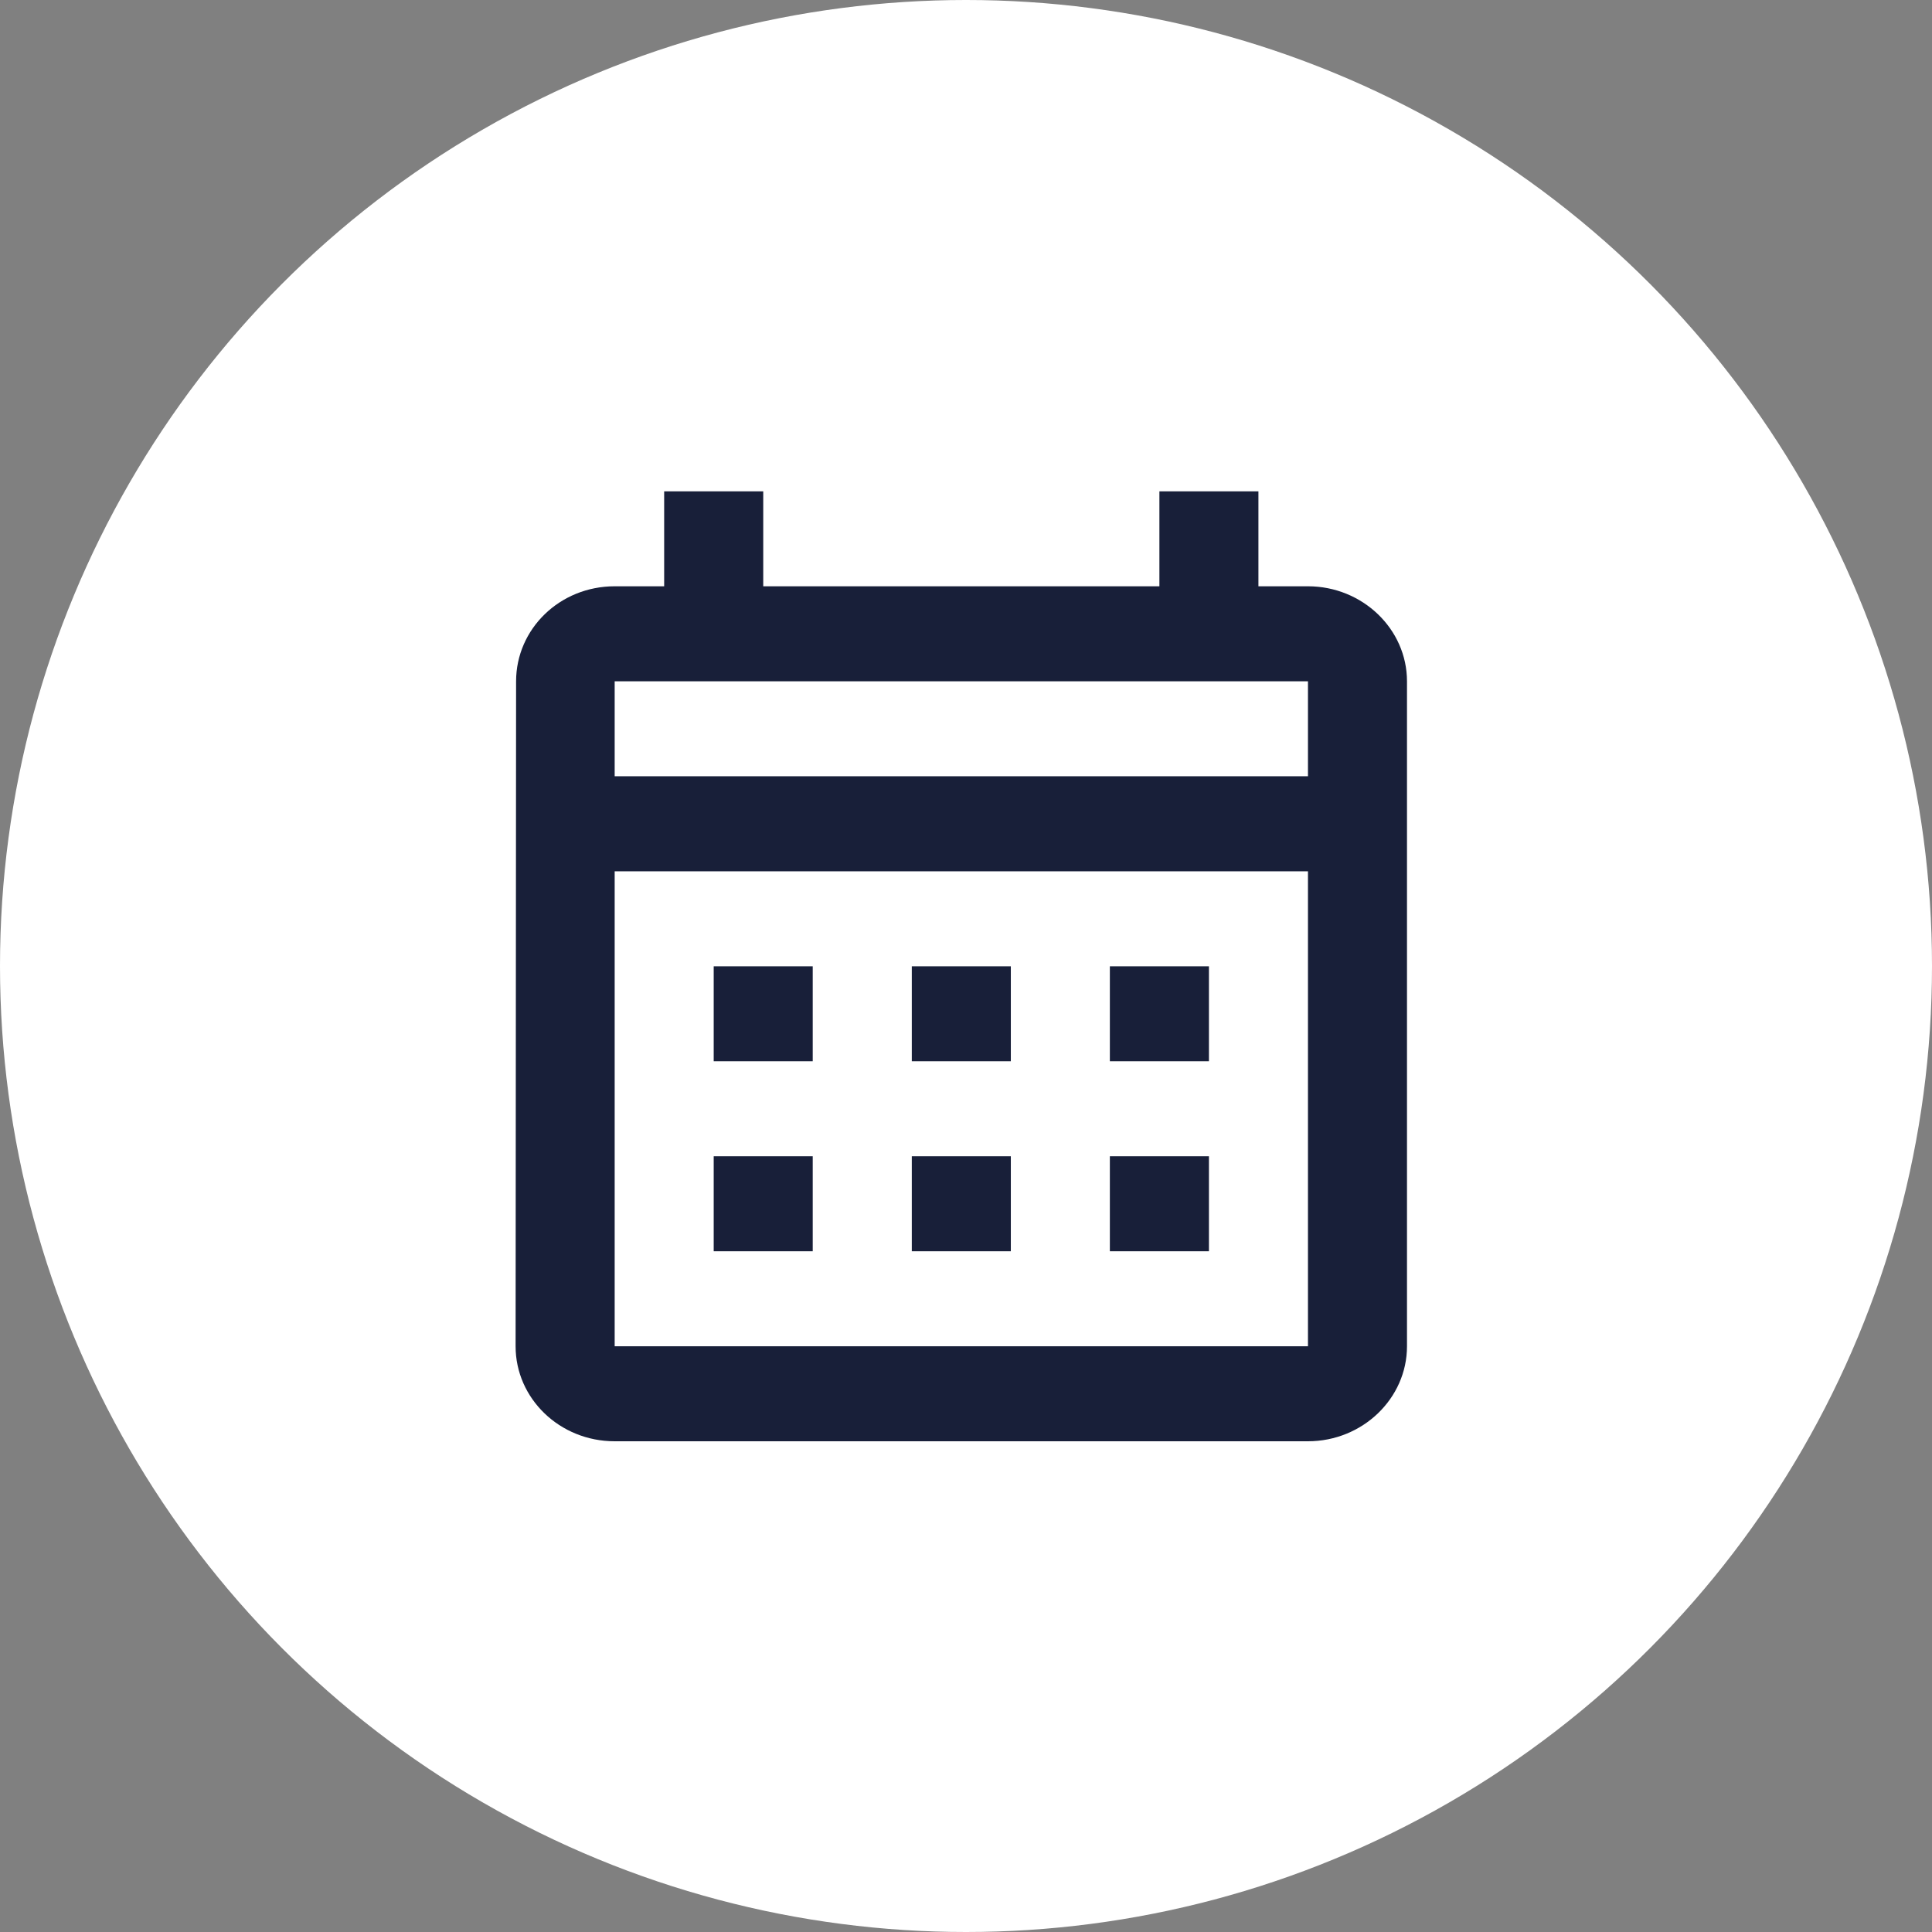
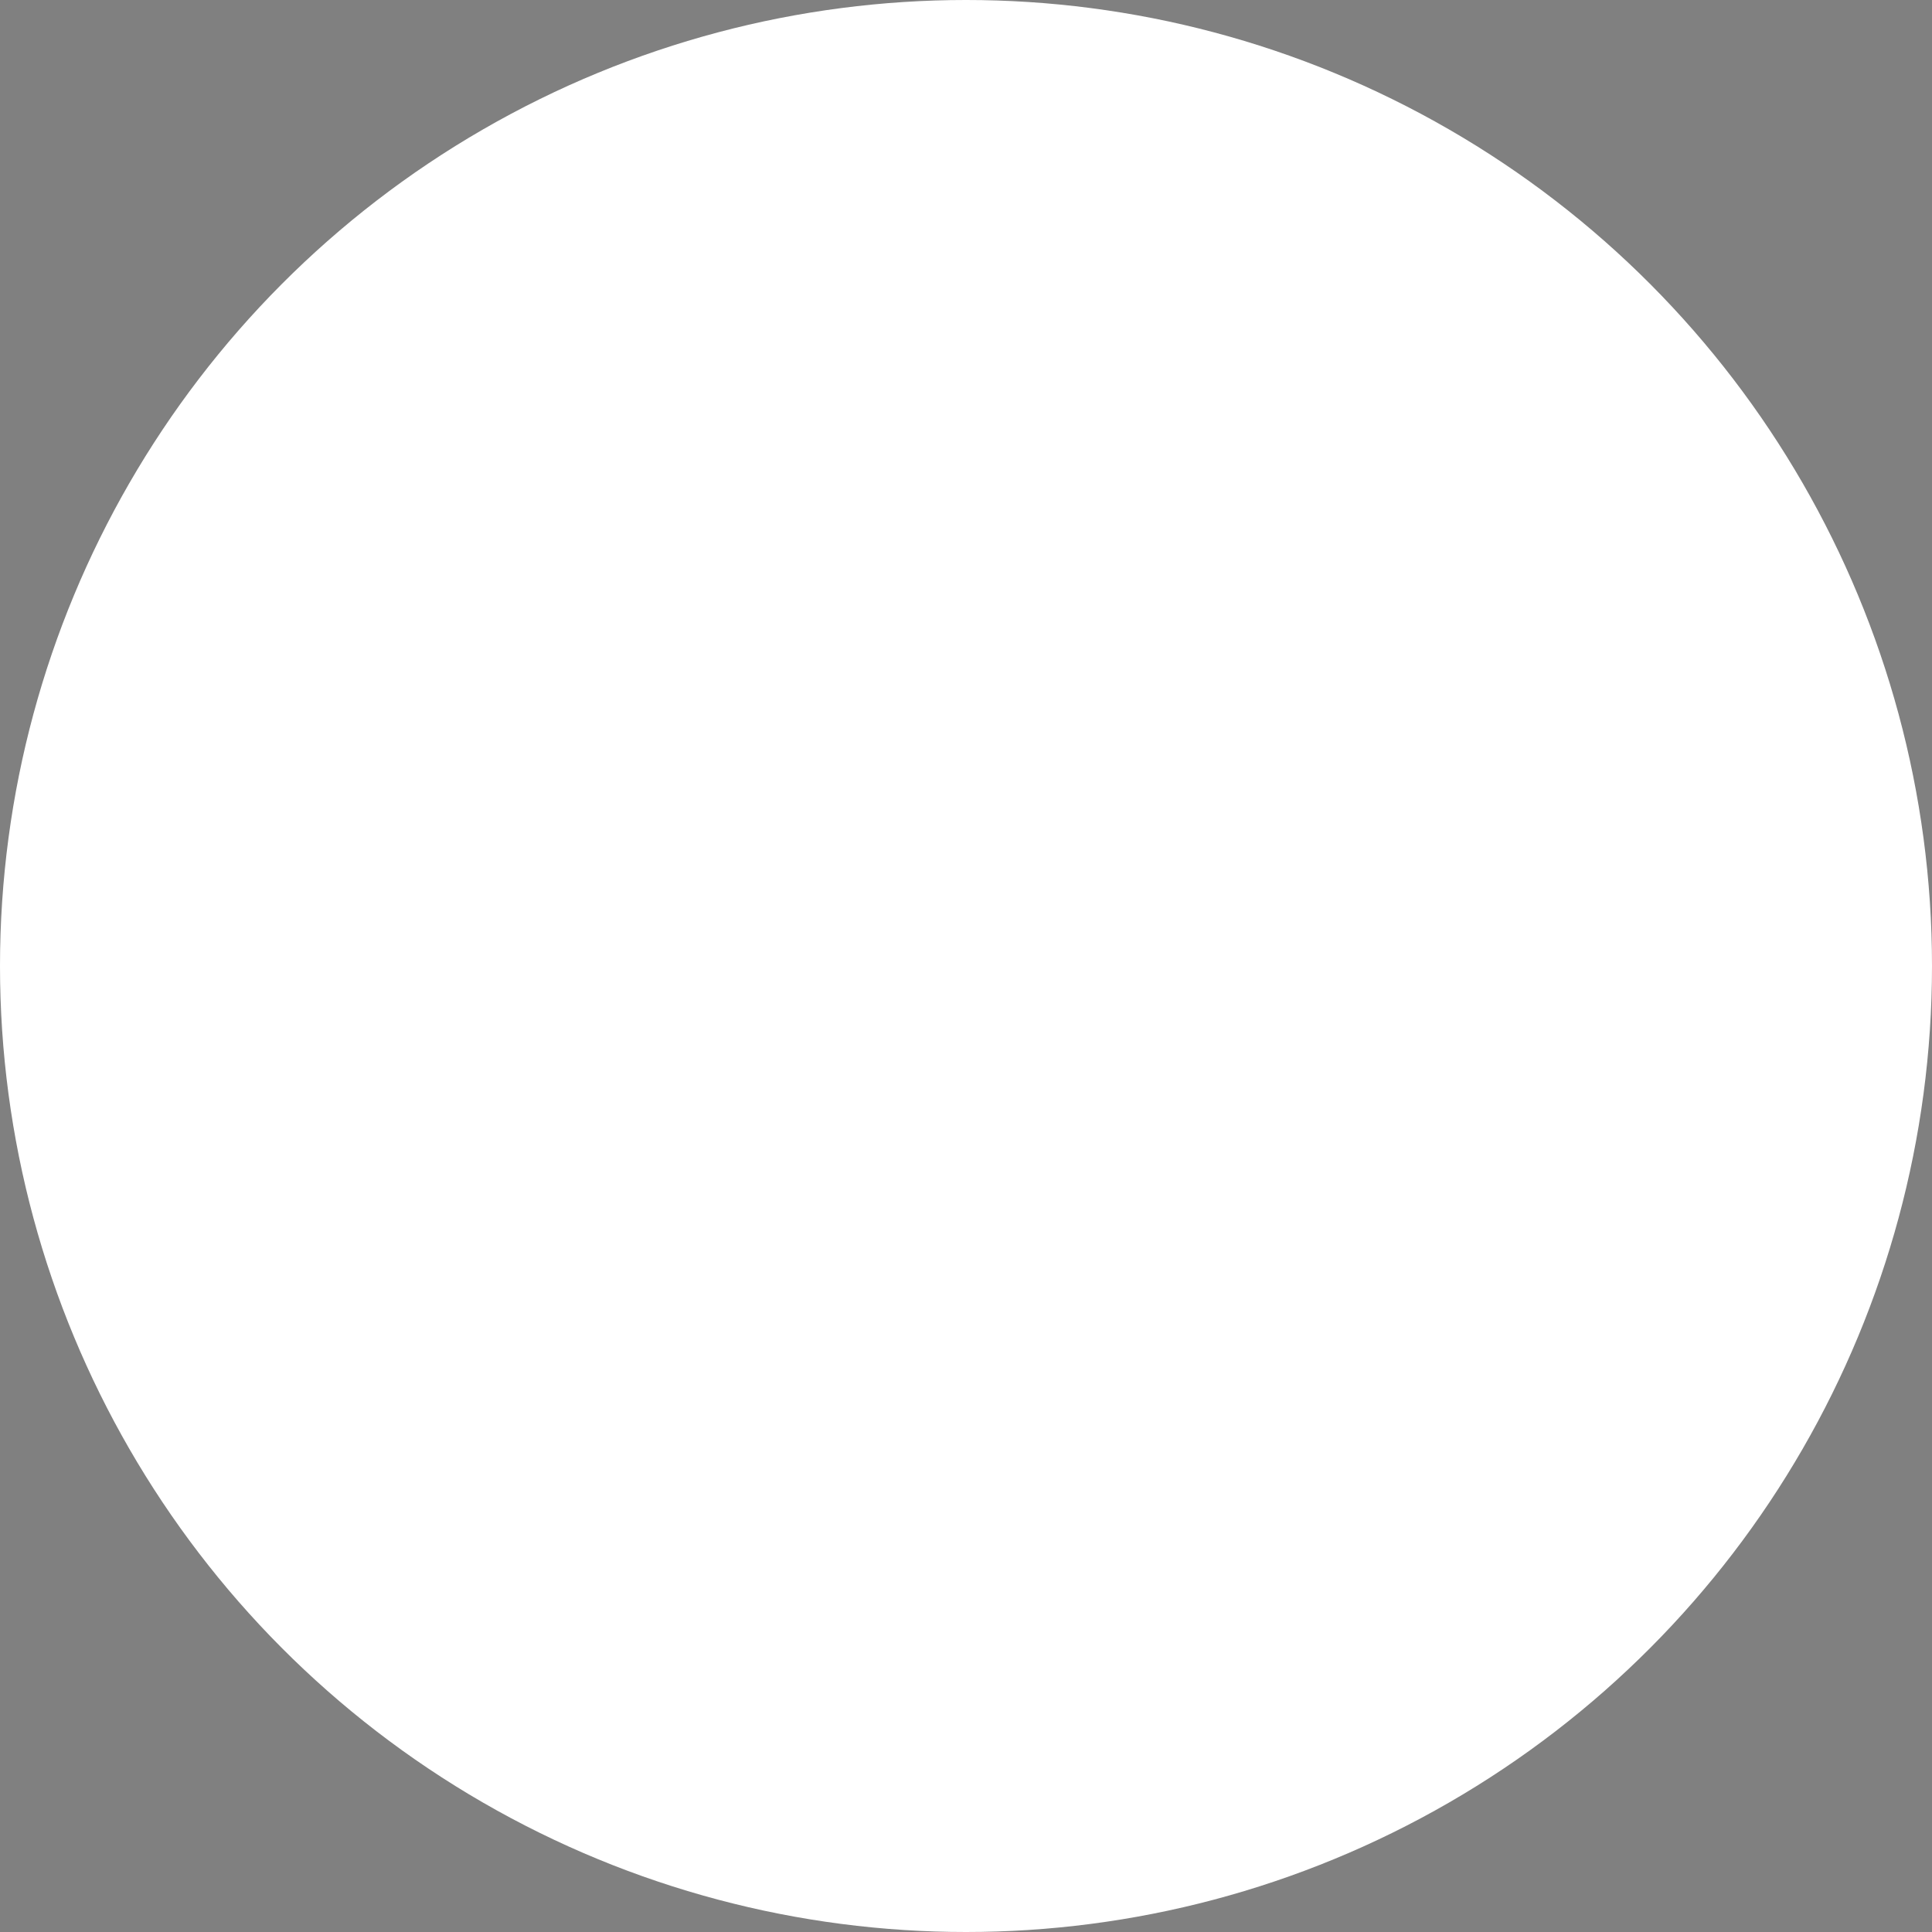
<svg xmlns="http://www.w3.org/2000/svg" width="39" height="39" viewBox="0 0 39 39" fill="none">
  <rect x="0" y="0" width="39" height="39" fill="#808080" stroke="none" />
  <circle cx="19.5" cy="19.5" r="19.5" fill="white" />
-   <path d="M26.403 11.835H25.403V9.918H23.404V11.835H15.407V9.918H13.407V11.835H12.408C11.298 11.835 10.418 12.698 10.418 13.753L10.408 27.176C10.408 28.231 11.298 29.094 12.408 29.094H26.403C27.503 29.094 28.402 28.231 28.402 27.176V13.753C28.402 12.698 27.503 11.835 26.403 11.835ZM26.403 27.176H12.408V17.588H26.403V27.176ZM26.403 15.67H12.408V13.753H26.403V15.67ZM16.406 21.423H14.407V19.506H16.406V21.423ZM20.405 21.423H18.406V19.506H20.405V21.423ZM24.404 21.423H22.404V19.506H24.404V21.423ZM16.406 25.258H14.407V23.341H16.406V25.258ZM20.405 25.258H18.406V23.341H20.405V25.258ZM24.404 25.258H22.404V23.341H24.404V25.258Z" fill="#181F39" />
</svg>